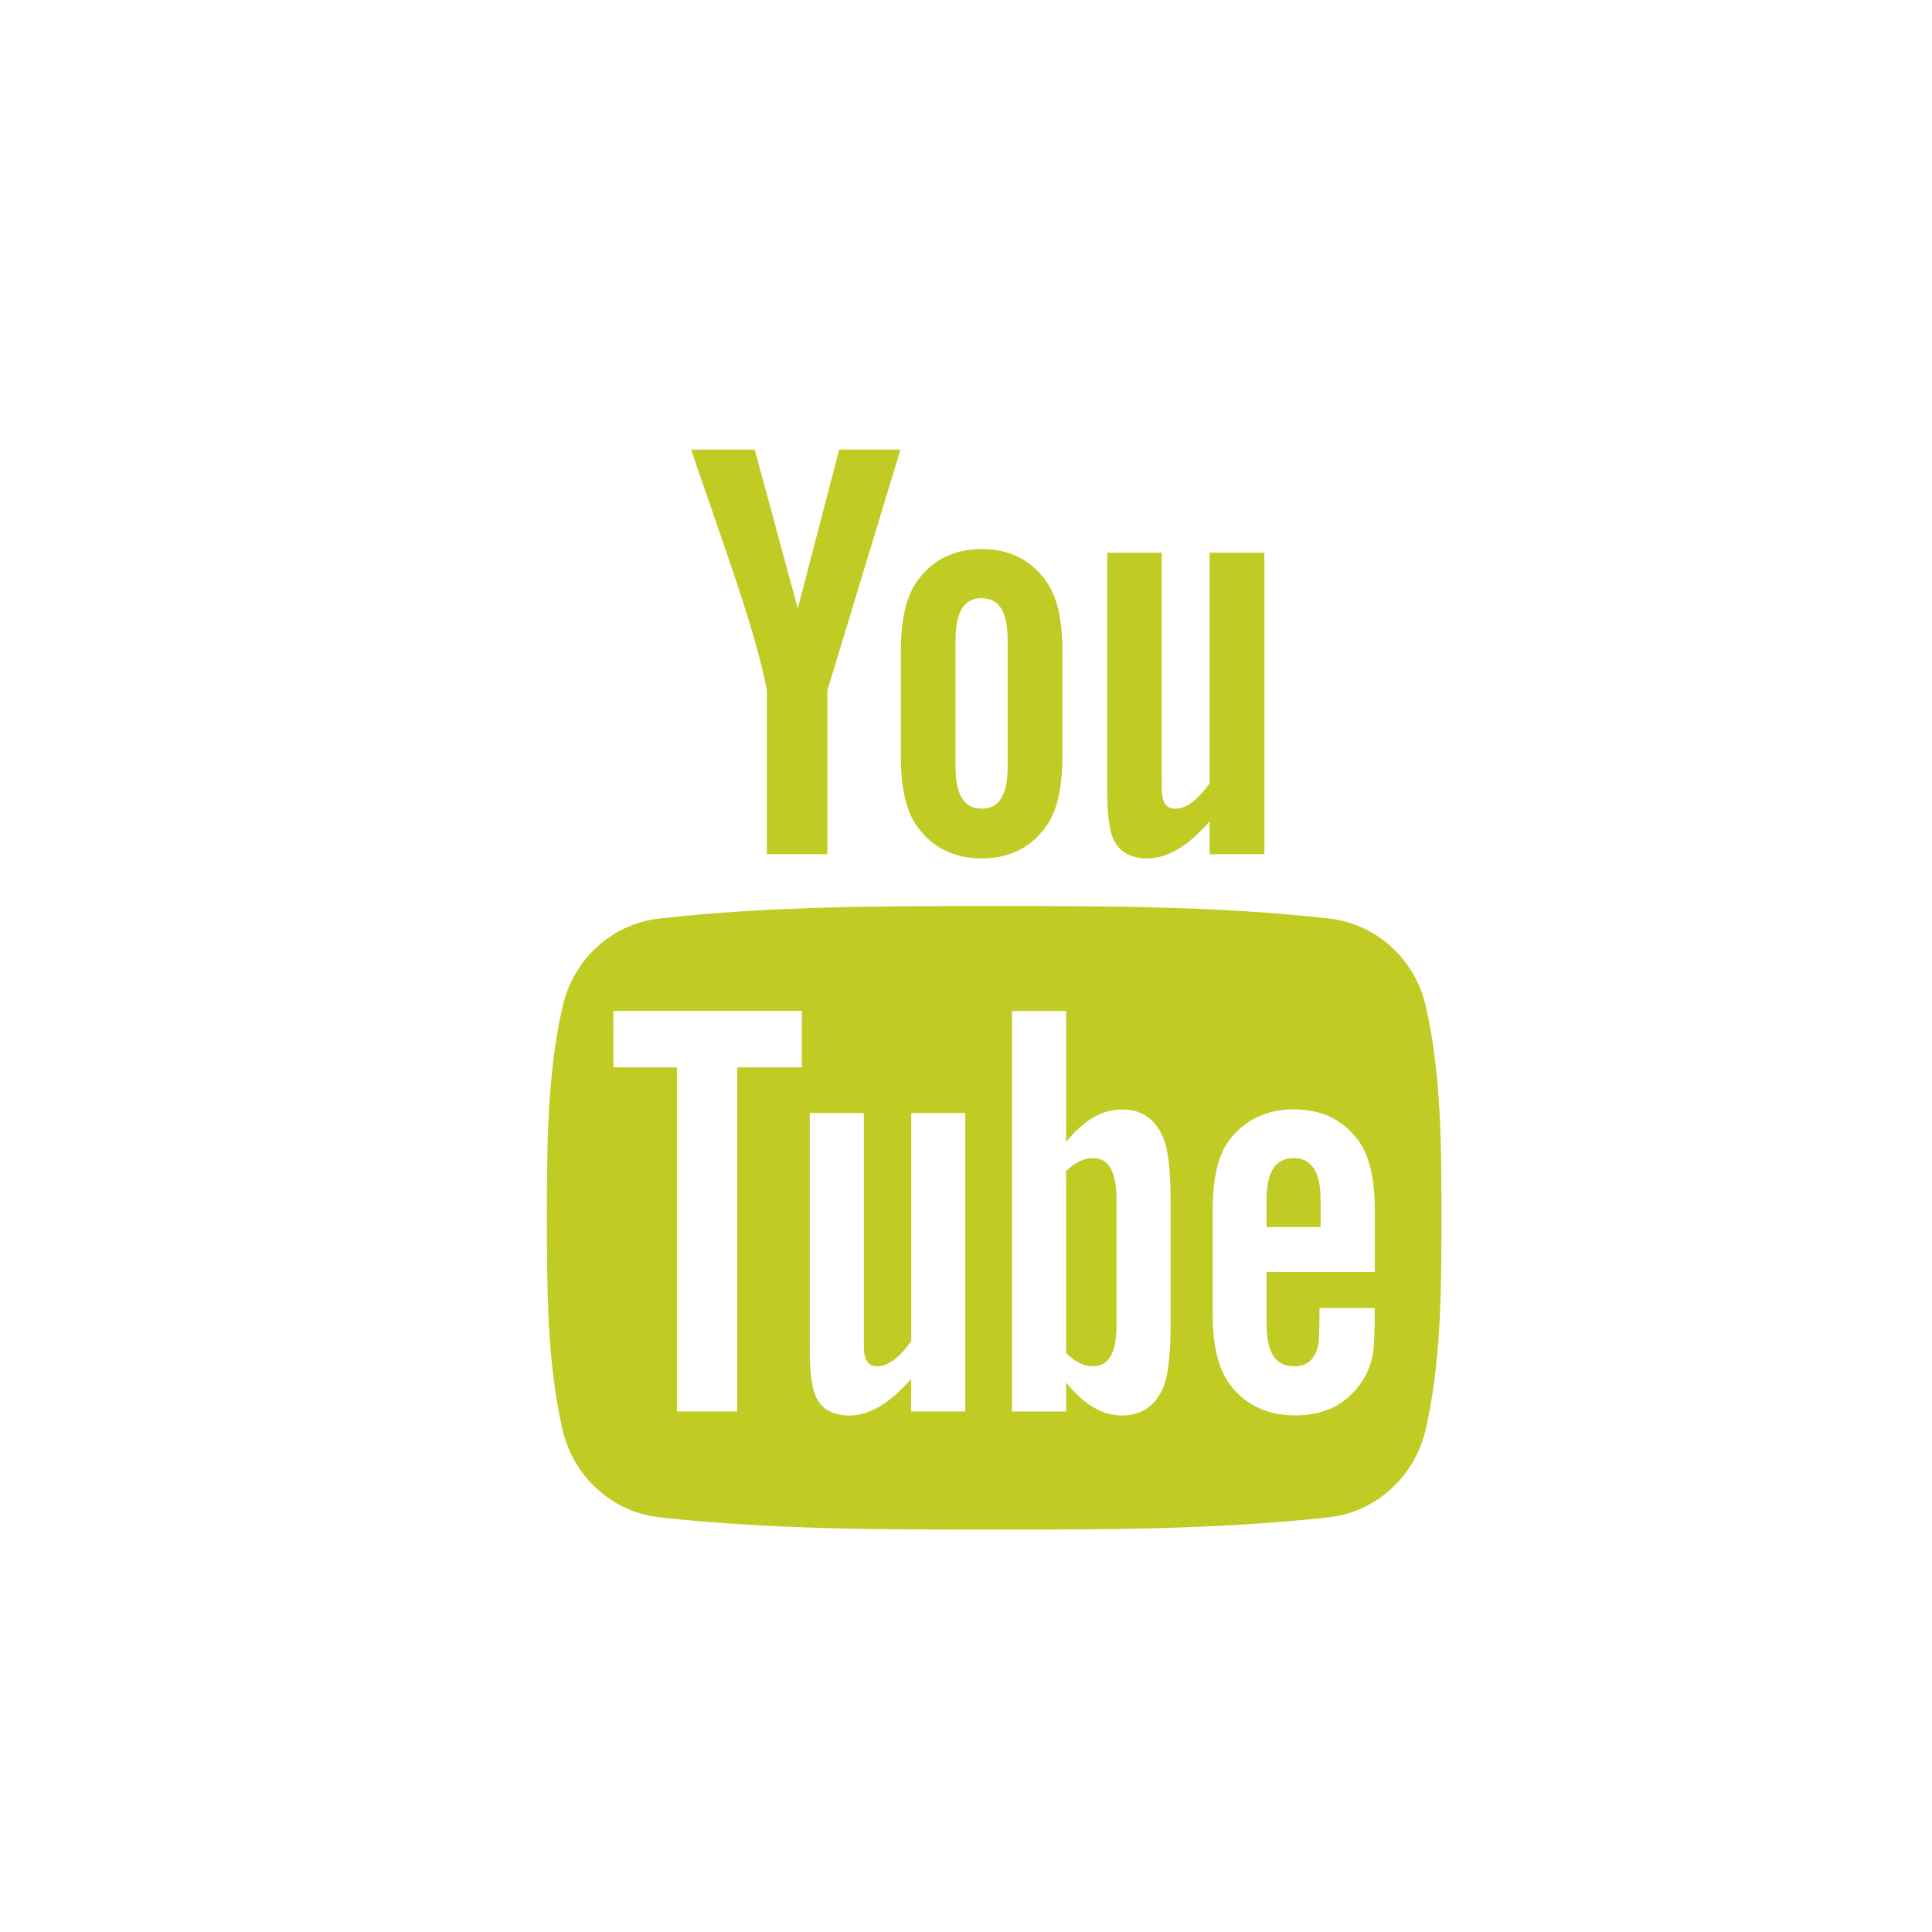
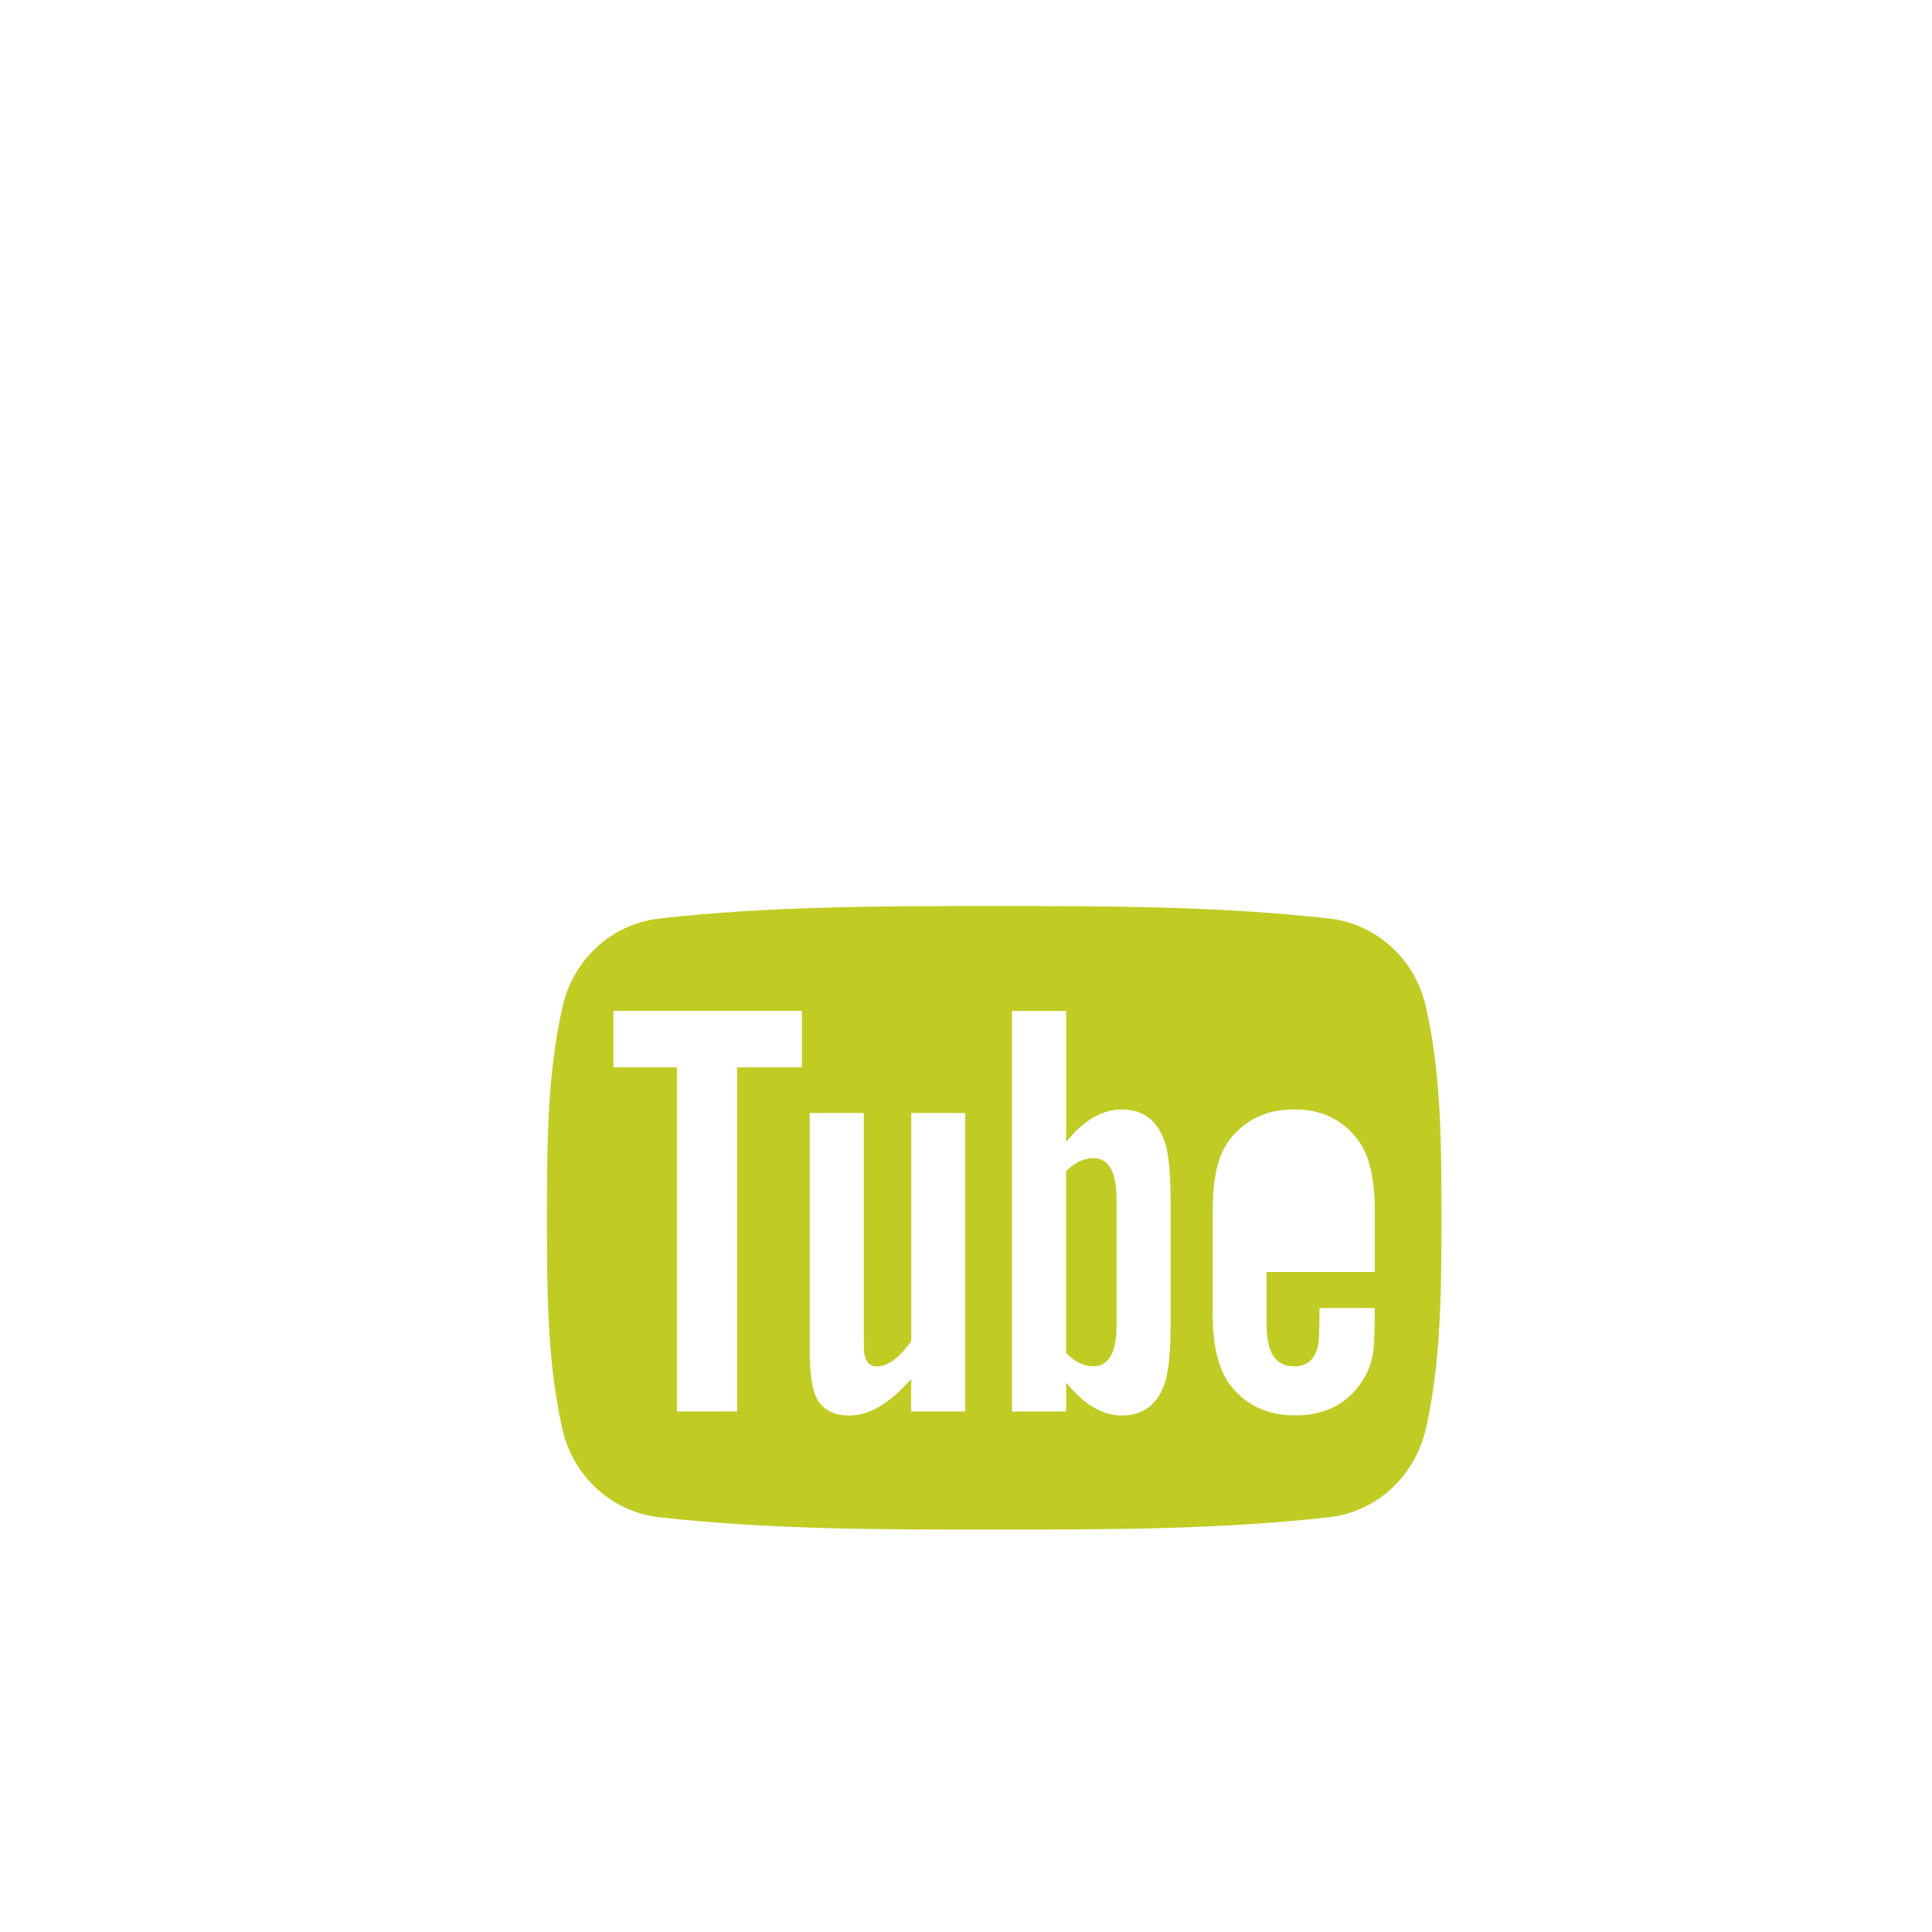
<svg xmlns="http://www.w3.org/2000/svg" version="1.1" x="0px" y="0px" width="34.016px" height="34.015px" viewBox="0 0 34.016 34.015" enable-background="new 0 0 34.016 34.015" xml:space="preserve">
  <g id="Livello_1" display="none">
    <g display="inline">
-       <path fill-rule="evenodd" clip-rule="evenodd" fill="#C0CC24" stroke="#C0CC24" stroke-miterlimit="10" d="M19.92,10.793    c0.582-0.02,1.162-0.005,1.746-0.005h0.238V7.765c-0.31-0.032-0.635-0.076-0.959-0.091c-0.598-0.026-1.194-0.057-1.791-0.043    c-0.91,0.019-1.773,0.242-2.525,0.782c-0.863,0.621-1.338,1.493-1.518,2.523c-0.075,0.426-0.096,0.864-0.107,1.299    c-0.016,0.678-0.002,1.355-0.002,2.035v0.254h-2.891v3.375h2.875v8.49H18.5v-8.474h2.867c0.146-1.124,0.29-2.236,0.441-3.394    c-0.23,0-0.438-0.001-0.645,0c-0.816,0.003-2.687,0-2.687,0s0.009-1.674,0.026-2.4C18.533,11.125,19.124,10.822,19.92,10.793" />
-     </g>
+       </g>
  </g>
  <g id="Livello_2" display="none">
    <g display="inline">
      <path fill-rule="evenodd" clip-rule="evenodd" fill="#C0CC24" stroke="#C0CC24" stroke-miterlimit="10" d="M13.134,21.626    c-2.048-0.072-3.325-1.541-3.665-2.732c0.568,0.107,1.131,0.086,1.689-0.052c0.012-0.003,0.027-0.015,0.054-0.026    c-1.106-0.257-1.962-0.852-2.558-1.809c-0.396-0.634-0.583-1.33-0.577-2.093c0.554,0.295,1.131,0.46,1.753,0.478    c-0.834-0.603-1.393-1.387-1.621-2.39c-0.227-1.003-0.081-1.956,0.422-2.855c2.133,2.513,4.834,3.891,8.127,4.118    c-0.023-0.157-0.05-0.293-0.064-0.433c-0.109-0.927,0.076-1.789,0.574-2.574c0.629-0.983,1.523-1.594,2.674-1.781    c1.322-0.218,2.48,0.16,3.448,1.098c0.065,0.063,0.119,0.083,0.211,0.063c0.809-0.175,1.57-0.467,2.29-0.881    c0.019-0.009,0.035-0.019,0.053-0.027c0.003-0.002,0.011-0.001,0.024-0.001c-0.31,0.917-0.878,1.622-1.685,2.144    c0.763-0.084,1.49-0.286,2.193-0.591c0.006,0.007,0.011,0.013,0.015,0.018c-0.149,0.199-0.296,0.401-0.452,0.591    c-0.418,0.516-0.897,0.968-1.431,1.362c-0.047,0.033-0.067,0.065-0.066,0.124c0.022,0.583-0.001,1.169-0.074,1.75    c-0.152,1.225-0.492,2.391-1.015,3.506c-0.539,1.152-1.244,2.192-2.129,3.105c-1.5,1.551-3.309,2.552-5.416,3.018    c-0.721,0.159-1.453,0.238-2.193,0.261c-2.271,0.065-4.371-0.498-6.305-1.692c-0.023-0.015-0.049-0.031-0.092-0.059    c1.377,0.146,2.684-0.03,3.94-0.545C11.928,22.445,12.547,22.085,13.134,21.626" />
    </g>
  </g>
  <g id="Livello_3">
    <g>
      <g>
        <path fill="#C0CC24" d="M19.246,20.39c-0.157,0-0.316,0.074-0.476,0.229v3.202c0.159,0.16,0.318,0.235,0.476,0.235     c0.273,0,0.412-0.235,0.412-0.708v-2.242C19.658,20.632,19.52,20.39,19.246,20.39" />
-         <path fill="#C0CC24" d="M22.777,20.39c-0.318,0-0.477,0.242-0.477,0.729v0.486h0.951v-0.486     C23.252,20.632,23.092,20.39,22.777,20.39" />
        <g>
-           <path fill="#C0CC24" d="M15.854,7.916h-1.079l-0.729,2.798l-0.757-2.798h-1.122c0.224,0.66,0.46,1.324,0.683,1.985      c0.342,0.994,0.557,1.743,0.652,2.253v2.886h1.066v-2.886L15.854,7.916z M18.705,13.321v-1.859c0-0.567-0.098-0.983-0.301-1.25      c-0.266-0.362-0.64-0.545-1.121-0.545c-0.479,0-0.854,0.183-1.12,0.545c-0.205,0.268-0.302,0.684-0.302,1.25v1.859      c0,0.564,0.097,0.983,0.302,1.249c0.267,0.361,0.641,0.544,1.12,0.544c0.481,0,0.855-0.183,1.121-0.544      C18.607,14.304,18.705,13.885,18.705,13.321 M17.741,13.501c0,0.492-0.147,0.737-0.458,0.737s-0.459-0.246-0.459-0.737v-2.233      c0-0.491,0.148-0.736,0.459-0.736s0.458,0.245,0.458,0.736V13.501z M22.262,15.04V9.731h-0.963v4.059      c-0.213,0.299-0.416,0.449-0.607,0.449c-0.129,0-0.205-0.076-0.226-0.225c-0.012-0.032-0.012-0.15-0.012-0.375V9.731h-0.96      v4.197c0,0.375,0.033,0.63,0.086,0.79c0.096,0.268,0.311,0.396,0.619,0.396c0.352,0,0.717-0.213,1.1-0.653v0.579H22.262z" />
          <path fill="#C0CC24" d="M25.104,17.719c-0.191-0.837-0.875-1.455-1.702-1.547c-1.952-0.22-3.931-0.22-5.896-0.22      c-1.97,0-3.944,0-5.897,0.22c-0.828,0.092-1.512,0.71-1.703,1.547c-0.275,1.194-0.276,2.494-0.276,3.724      c0,1.229,0,2.529,0.273,3.723c0.192,0.838,0.878,1.455,1.702,1.548c1.953,0.217,3.928,0.218,5.897,0.217      c1.968,0.001,3.944,0,5.897-0.217c0.825-0.093,1.51-0.71,1.703-1.548c0.274-1.193,0.277-2.494,0.277-3.723      C25.379,20.213,25.379,18.914,25.104,17.719 M14.119,18.792h-1.14v6.059h-1.06v-6.059h-1.119v-0.993h3.318V18.792z       M16.994,24.851h-0.951v-0.574c-0.379,0.434-0.738,0.645-1.088,0.645c-0.307,0-0.52-0.125-0.613-0.39      c-0.053-0.159-0.085-0.411-0.085-0.78v-4.156h0.952v3.87c0,0.222,0,0.339,0.01,0.369c0.023,0.147,0.095,0.223,0.223,0.223      c0.189,0,0.389-0.147,0.602-0.446v-4.016h0.951V24.851z M20.611,23.275c0,0.486-0.031,0.835-0.096,1.058      c-0.127,0.39-0.383,0.589-0.762,0.589c-0.338,0-0.665-0.188-0.982-0.58v0.51h-0.953v-7.052h0.953v2.304      c0.309-0.379,0.633-0.57,0.982-0.57c0.379,0,0.635,0.199,0.762,0.593c0.064,0.21,0.096,0.56,0.096,1.056V23.275z M24.204,22.396      h-1.903v0.931c0,0.489,0.158,0.73,0.485,0.73c0.233,0,0.371-0.128,0.425-0.382c0.01-0.052,0.021-0.263,0.021-0.645h0.972v0.139      c0,0.305-0.013,0.518-0.022,0.612c-0.03,0.211-0.104,0.403-0.221,0.571c-0.265,0.381-0.654,0.568-1.151,0.568      c-0.498,0-0.876-0.179-1.151-0.537c-0.202-0.264-0.307-0.678-0.307-1.234v-1.84c0-0.563,0.092-0.975,0.295-1.238      c0.275-0.359,0.654-0.539,1.14-0.539c0.478,0,0.855,0.18,1.122,0.539c0.199,0.264,0.296,0.675,0.296,1.238V22.396z" />
        </g>
      </g>
    </g>
  </g>
</svg>